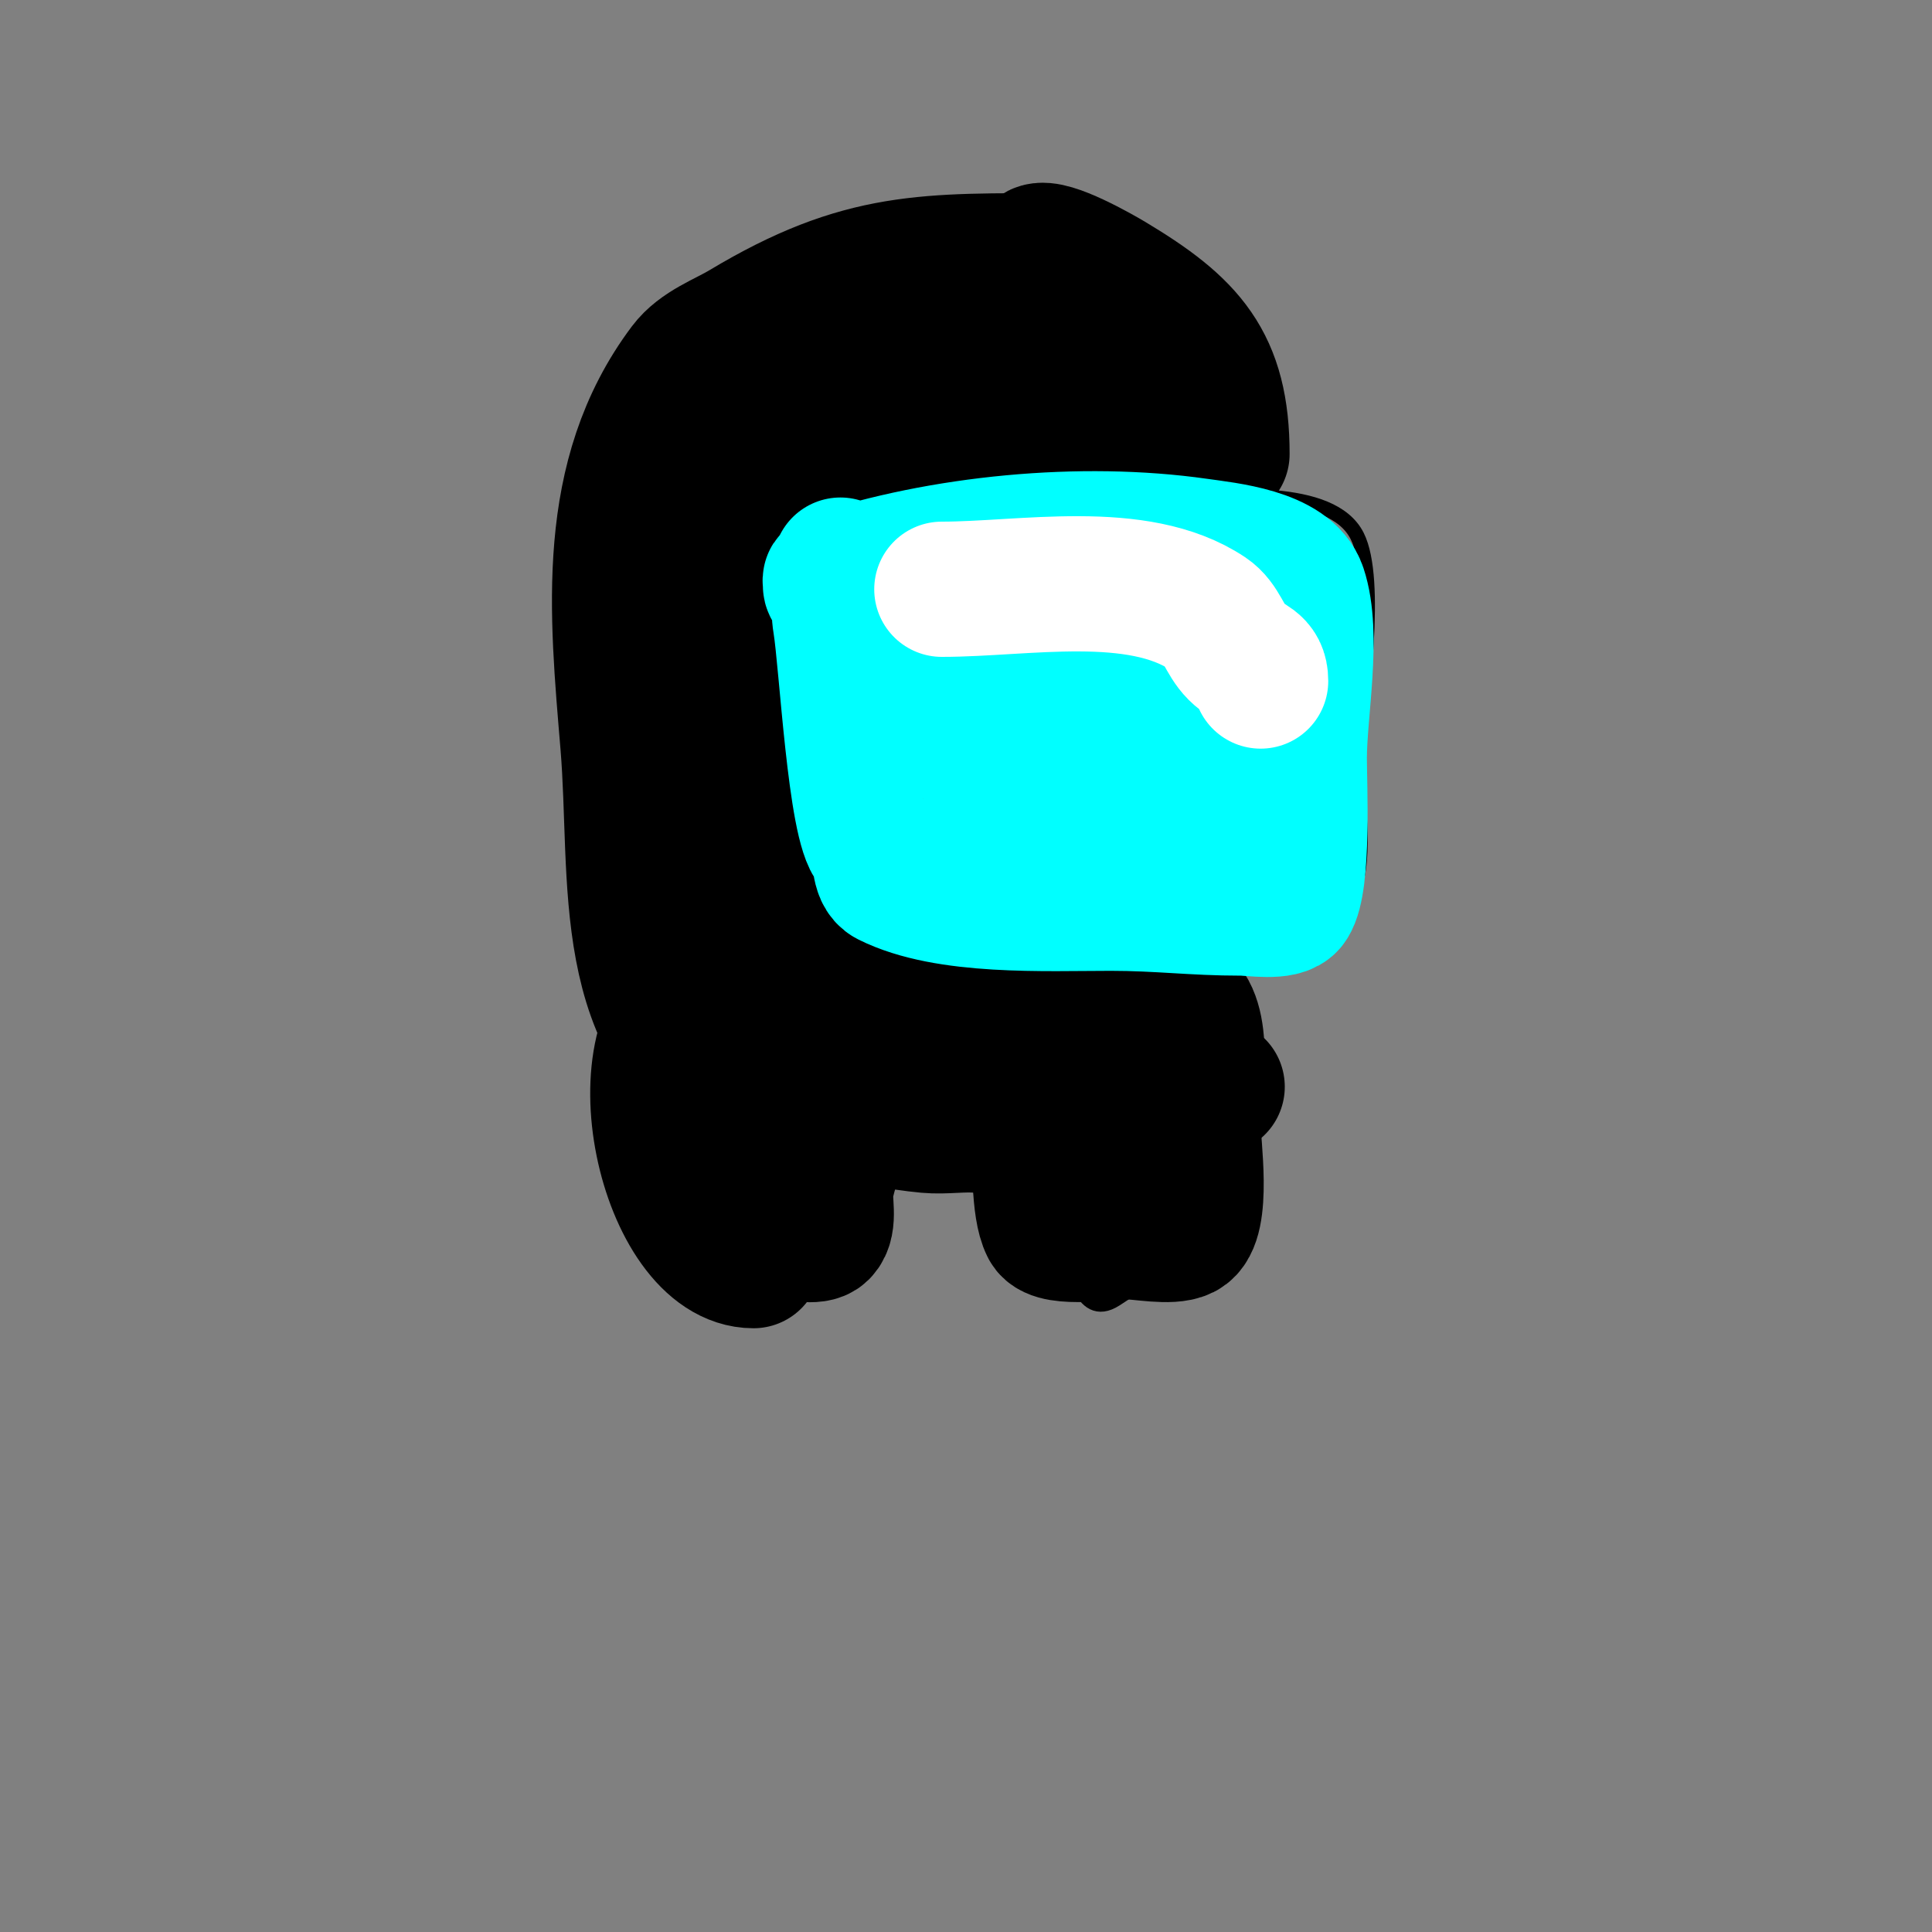
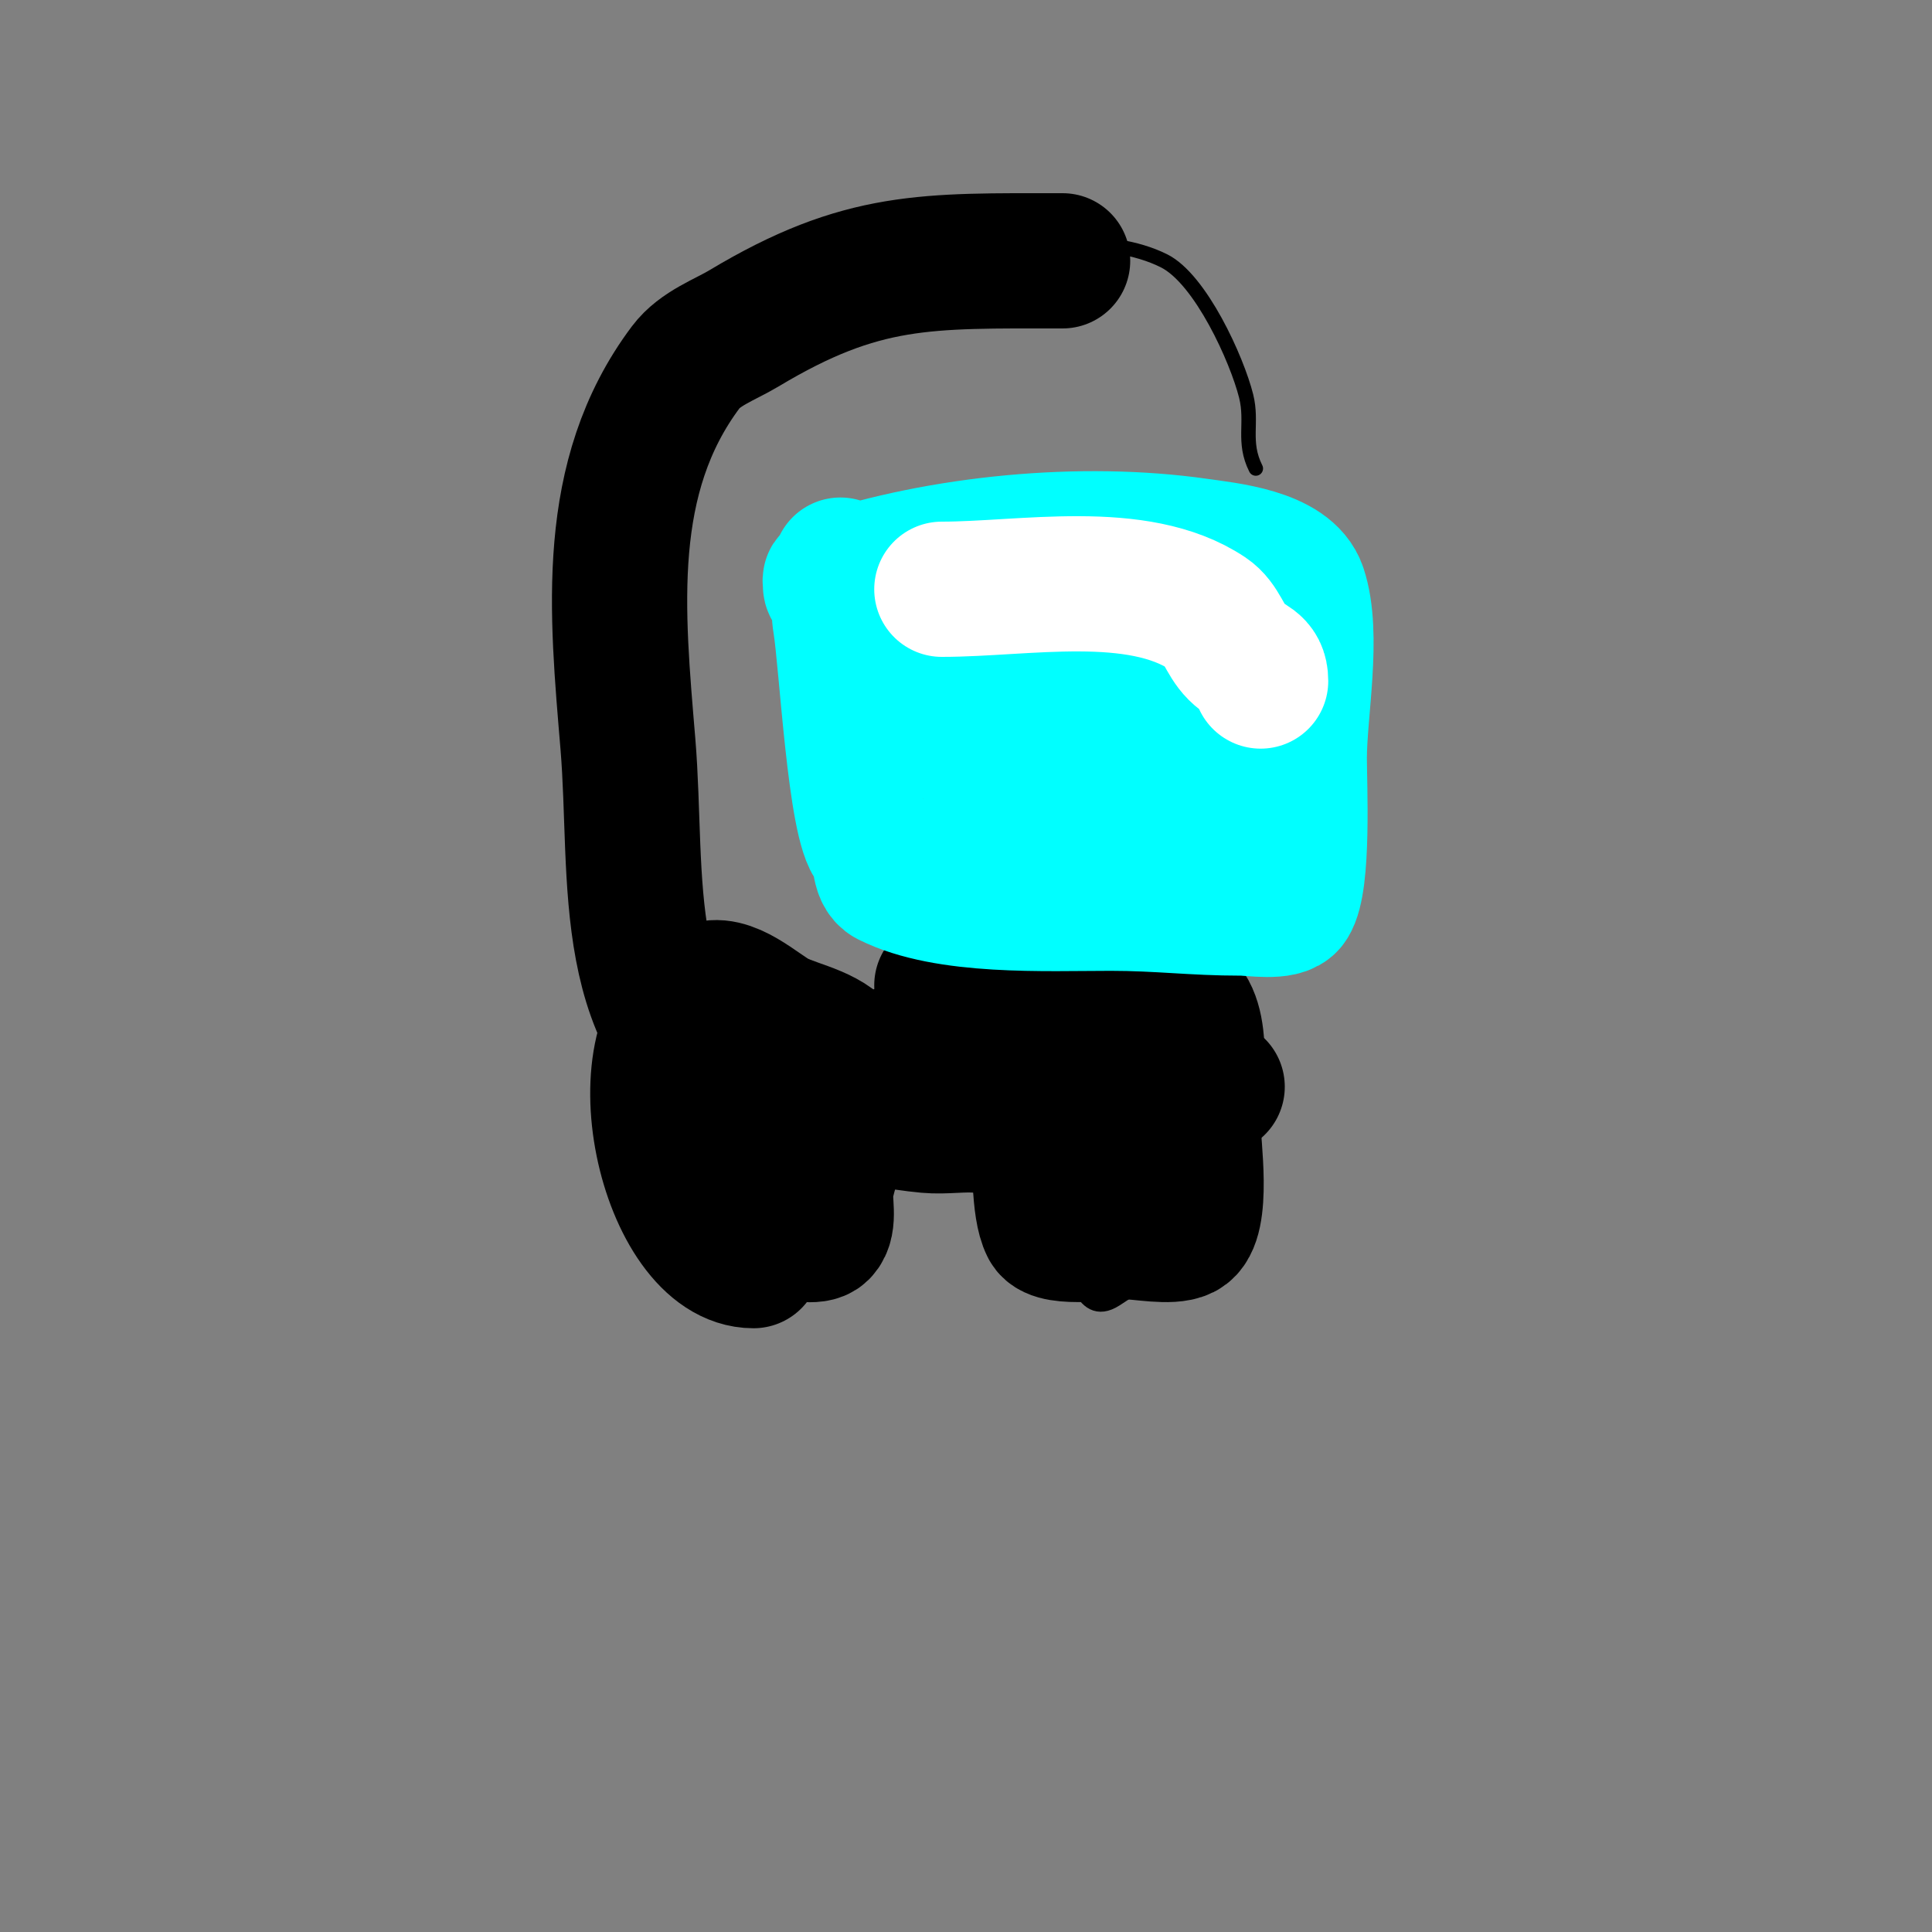
<svg xmlns="http://www.w3.org/2000/svg" viewBox="0 0 400 400" version="1.1">
  <rect x="0" y="0" width="400" height="400" fill="#808080" stroke="none" />
  <g fill="none" stroke="#000000" stroke-width="3" stroke-linecap="round" stroke-linejoin="round">
-     <path d="M171,129c6.859,17.148 0.281,40.921 11,57c9.837,14.756 43.296,11 59,11c10.627,0 33.997,0.508 39,-12c3.363,-8.406 0.538,-20.222 1,-29c0.54,-10.26 4.586,-35.827 0,-45c-5.345,-10.689 -27.789,-8 -37,-8c-16.103,0 -33.326,0.875 -49,5c-13.38,3.521 -27.026,8 -41,8" />
    <path d="M260,97c-2.782,-5.563 -0.603,-9.412 -2,-15c-1.894,-7.575 -9.415,-24.207 -17,-28c-11.459,-5.73 -28.882,-3.454 -41,-2c-28.218,3.386 -66.09,15.907 -77,45c-2.553,6.808 -1.404,15.849 -2,23c-3.7,44.395 5.298,75.596 25,115c1.374,2.749 4,4.667 6,7c18.32,21.373 24.948,4.782 38,-12c2.354,-3.026 16.656,-15.344 22,-10c9.656,9.656 6.635,25.177 9,37c0.726,3.629 2.387,16.926 10,12c5.206,-3.368 10.334,-6.917 15,-11c3.512,-3.073 2.75,-13.254 3,-17c0.477,-7.156 0.543,-41.087 3,-46" />
  </g>
  <g fill="none" stroke="#000000" stroke-width="28" stroke-linecap="round" stroke-linejoin="round">
    <path d="M220,54c-28.2,0 -41.495,-0.703 -66,14c-3.919,2.351 -9.091,4.122 -12,8c-17.132,22.842 -14.273,50.723 -12,78c2.311,27.729 -2.614,60.193 25,74c4.647,2.323 12.563,6.359 18,5c4.988,-1.247 8.036,-7.072 10,-11c3.724,-7.448 16.764,-10.059 25,-8c10.577,2.644 4.964,31.927 9,40c1.415,2.829 13.276,1 16,1c3.102,0 9.346,1.327 12,0c4.365,-2.183 2,-18.35 2,-22c0,-5.944 2.876,-20.124 -2,-25c-2.313,-2.313 -6.362,-0.681 -9,-2c-10.106,-5.053 -29.395,-2 -41,-2" />
-     <path d="M195,204c-6.702,0 -13.679,0.709 -20,-2c-23.353,-10.009 -21,-57.148 -21,-77c0,-11.181 -4.493,-32.507 4,-41c2.775,-2.775 2,7.512 2,8c0,10 0,20 0,30c0,21.175 0.091,42.002 2,63c0.7,7.702 1,15.204 1,23c0,0.3 -1.306,8.388 -3,5c-5.519,-11.037 -4.099,-29.285 -5,-41c-2.156,-28.031 -7.302,-58.777 10,-83c7.14,-9.995 26.683,-8.124 37,-10c7.268,-1.321 42.444,-3.556 47,1c1.9,1.9 -5.313,1 -8,1c-4,0 -8.005,-0.19 -12,0c-13.903,0.662 -29.487,4.997 -43,8c-0.207,0.046 -10.412,3.176 -9,6c1.528,3.056 10.652,2 13,2c10.112,0 19.927,-0.328 30,-1c5.6,-0.373 11.391,0 17,0c1.333,0 4,1.333 4,0c0,-3.48 -7.104,-9.393 -9,-12c-4.595,-6.318 -9.11,-13.775 -12,-21c-0.011,-0.027 -5.441,-10.78 -5,-11c2.431,-1.216 12.626,4.576 15,6c16.036,9.621 23,17.094 23,36" />
-     <path d="M176,177c-4.208,8.416 0.464,19.393 3,27c0.506,1.518 -1.086,4 1,4" />
    <path d="M156,219c-1.963,3.925 -4.96,27.081 -3,31c1.311,2.622 14.709,7.291 17,5c1.935,-1.935 0.568,-6.406 1,-9c1.149,-6.894 7.604,-19.792 4,-27c-2.404,-4.809 -9.839,-5.92 -14,-8c-3.736,-1.868 -10.248,-8.376 -15,-6c-18.72,9.36 -7.98,56 10,56" />
-     <path d="M226,220c1.309,6.546 0.405,13.62 2,20c0.686,2.744 4.735,8.53 6,6c2.846,-5.692 -1,-16.263 -1,-22" />
  </g>
  <g fill="none" stroke="#00ffff" stroke-width="28" stroke-linecap="round" stroke-linejoin="round">
    <path d="M174,117c0,3.709 -0.603,8.38 0,12c1.307,7.841 3.059,42.059 7,46c1.654,1.654 0.587,5.793 3,7c12.059,6.029 32.262,5 46,5c10.017,0 17.058,1 27,1c2.256,0 8.612,1.081 10,-1c2.949,-4.423 2,-24.663 2,-30c0,-9.727 3.127,-25.62 0,-35c-2.331,-6.993 -15.191,-8.17 -21,-9c-24.018,-3.431 -53.051,-0.65 -76,7c-0.316,0.105 0.149,0.702 0,1c-1.18,2.36 17.642,7.36 21,8c11.822,2.252 23.098,2.3 35,3c3.675,0.216 7.318,1 11,1c1.667,0 6.581,0.527 5,0c-15.471,-5.157 -32.52,-4.222 -48,0c-4.479,1.222 -8.847,2.924 -13,5c-0.781,0.391 -4.098,3.835 -2,5c11.627,6.46 28.962,8.379 42,9c5.338,0.254 10.816,-0.296 16,1c1.649,0.412 6.649,1.412 5,1c-13.021,-3.255 -13.963,-3.593 -27,-3c-3.015,0.137 -6.023,0.504 -9,1c-1.86,0.31 -5.599,3.001 -4,4c9.159,5.724 21.425,6.943 32,8c2.985,0.299 6,0 9,0c2,0 4,0 6,0c1,0 3.986,0.164 3,0c-9.66,-1.61 -14.381,-1.648 -26,-2c-4.665,-0.141 -9.333,0 -14,0c-2.749,0 -10.287,0.475 -8,2c9.089,6.059 20.488,7 31,7c2.333,0 4.667,0 7,0c1.667,0 5.327,1.634 5,0c-1.602,-8.008 -13.866,-9.815 -19,-11c-6.191,-1.429 -15,-0.664 -15,1" />
    <path d="M215,161c1.801,3.602 7.142,3.843 11,5" />
  </g>
  <g fill="none" stroke="#ffffff" stroke-width="28" stroke-linecap="round" stroke-linejoin="round">
    <path d="M195,122c17.005,0 40.482,-4.679 55,5c2.897,1.931 3.512,5.512 6,8c2.395,2.395 5,2.158 5,6" />
  </g>
  <g fill="none" stroke="#000000" stroke-width="28" stroke-linecap="round" stroke-linejoin="round">
    <path d="M179,219c17.64,3.528 37.072,2.207 55,4c4.797,0.48 10.235,2 15,2c1,0 3,0 3,0c0,0 -1.293,0.764 -2,1c-4.993,1.664 -13.644,0 -19,0c-12.453,0 -24.799,2 -37,2c-6.501,0 -12.667,2 -19,2c-0.745,0 -2.527,0.473 -2,1c0.236,0.236 0.667,0 1,0c6.283,0 11.821,1.438 18,2c3.652,0.332 7.352,-0.365 11,0c7.987,0.799 15.225,2 23,2" />
  </g>
</svg>